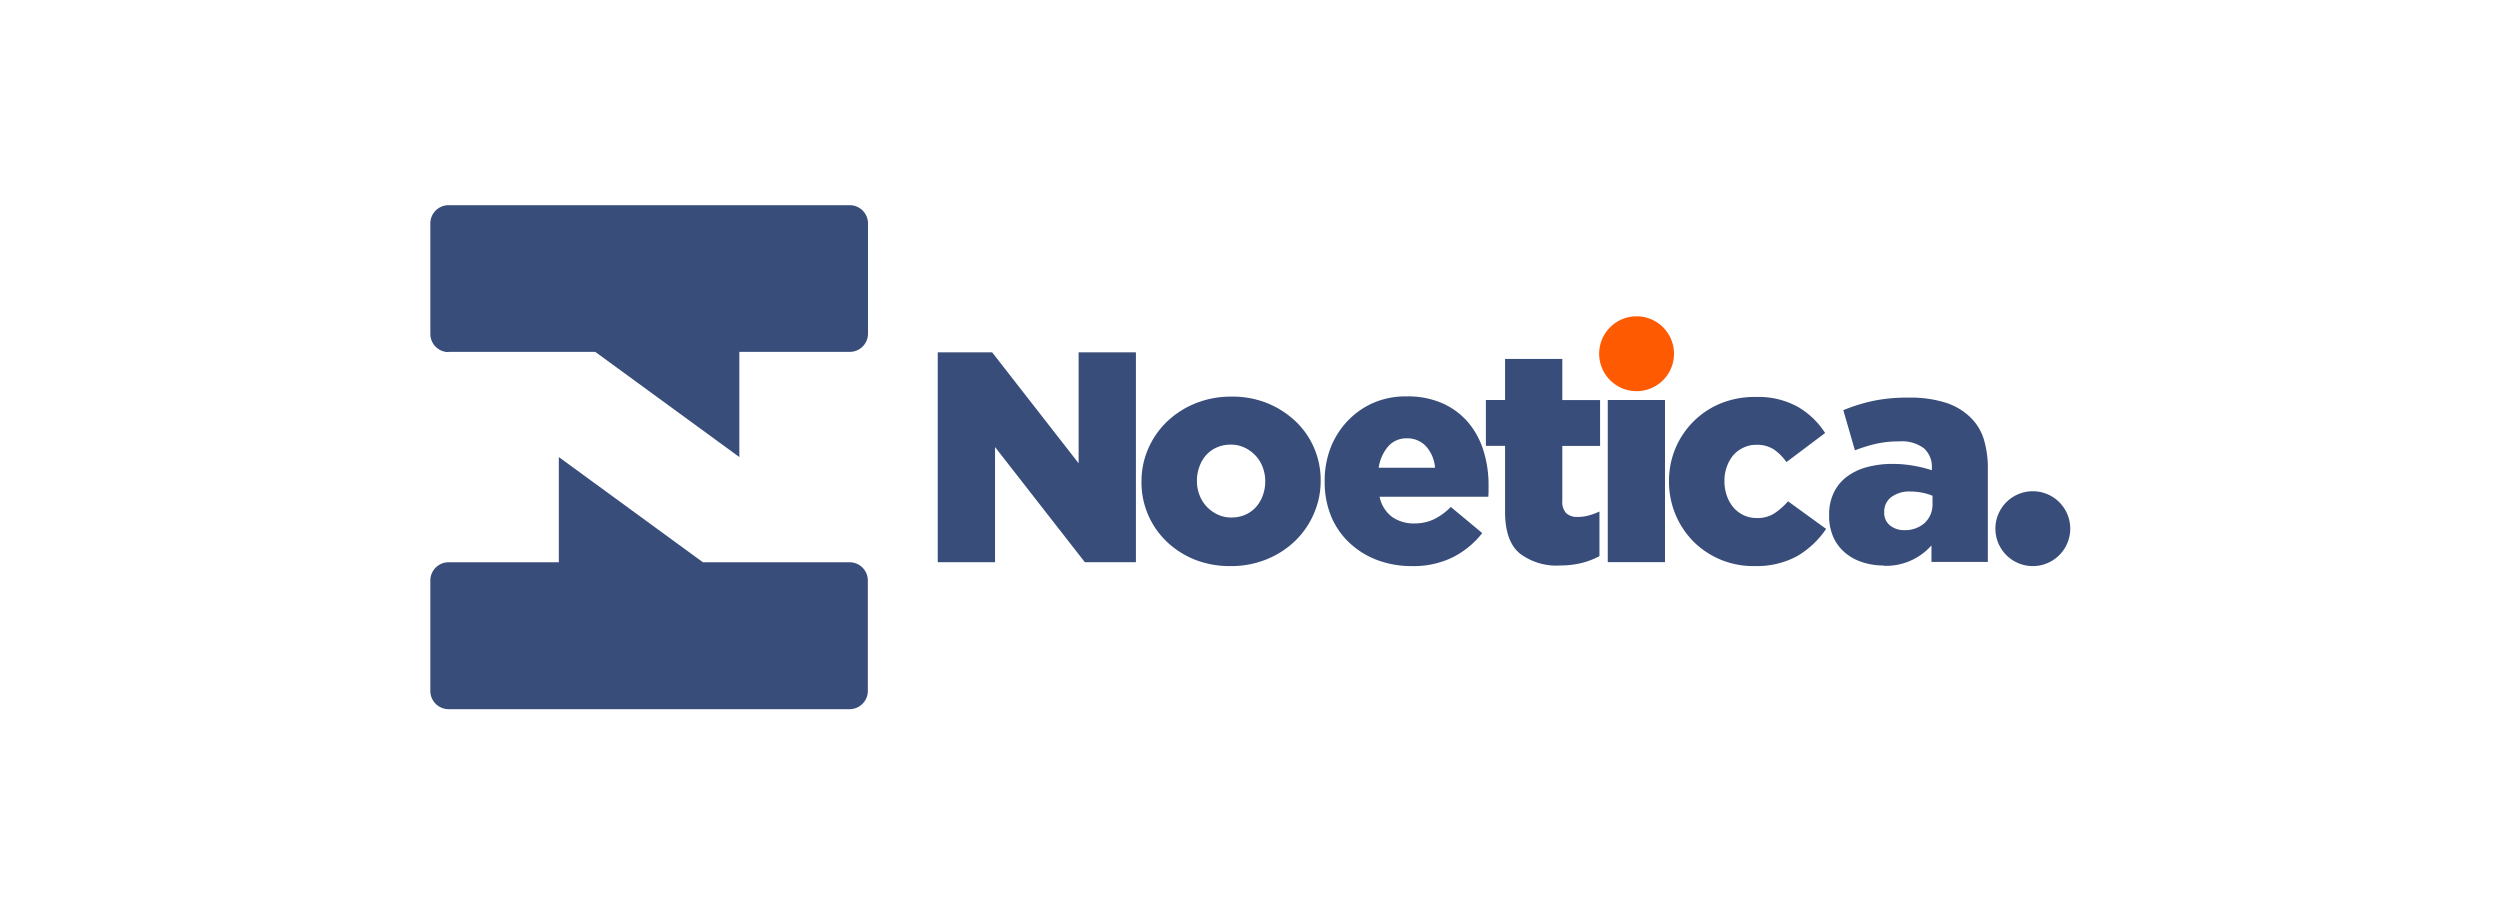
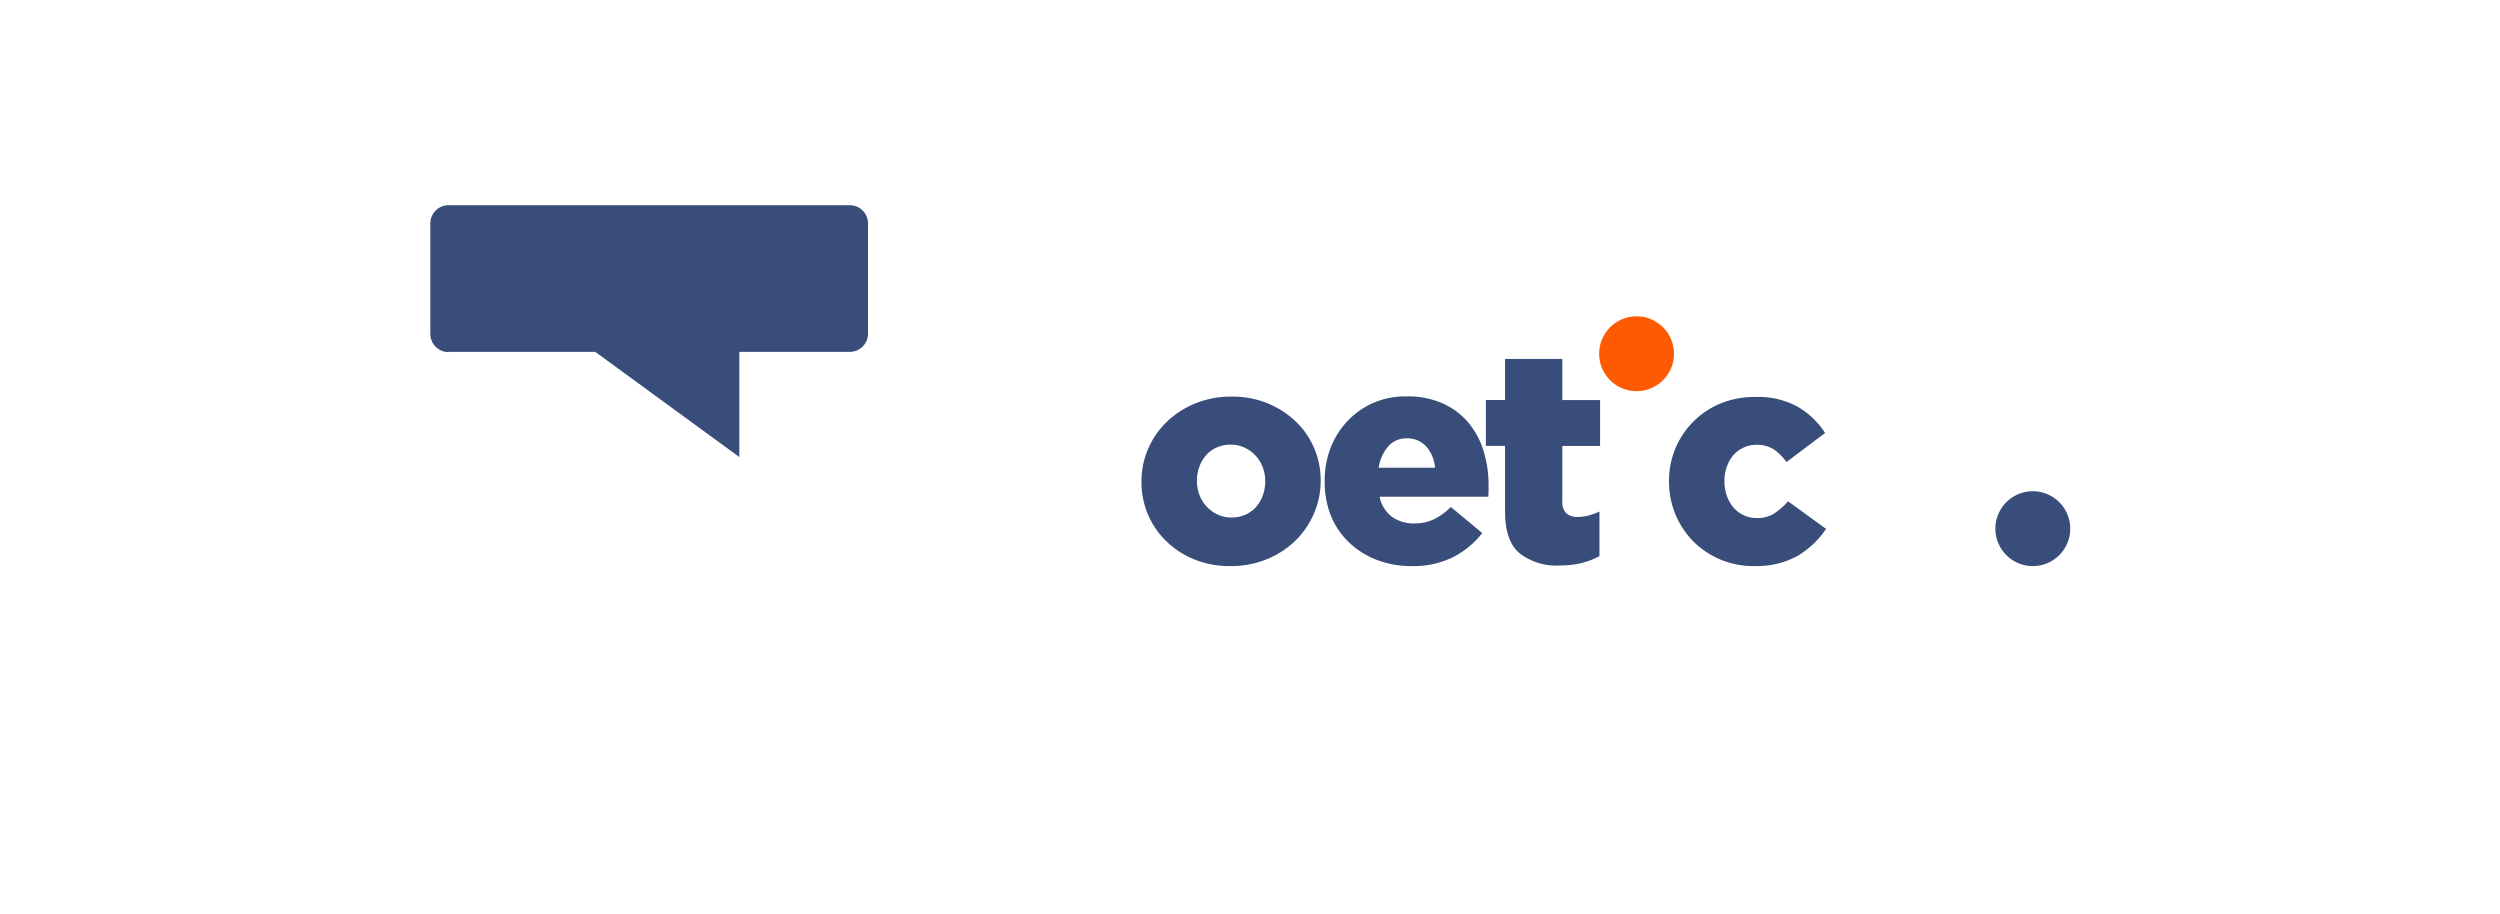
<svg xmlns="http://www.w3.org/2000/svg" xmlns:ns1="http://sodipodi.sourceforge.net/DTD/sodipodi-0.dtd" xmlns:ns2="http://www.inkscape.org/namespaces/inkscape" id="Layer_1" data-name="Layer 1" viewBox="0 0 536 196" version="1.1" ns1:docname="noetica.svg" ns2:version="1.0.2 (e86c8708, 2021-01-15)" width="536" height="196">
  <ns1:namedview pagecolor="#ffffff" bordercolor="#666666" borderopacity="1" objecttolerance="10" gridtolerance="10" guidetolerance="10" ns2:pageopacity="0" ns2:pageshadow="2" ns2:window-width="1920" ns2:window-height="1155" id="namedview900" showgrid="false" ns2:zoom="1.9420229" ns2:cx="260.69922" ns2:cy="60.118626" ns2:window-x="0" ns2:window-y="23" ns2:window-maximized="0" ns2:current-layer="Layer_1" ns2:document-rotation="0" />
  <defs id="defs875">
    <style id="style873">
      .cls-1 {
        fill: #384d7a;
      }
      .cls-2 {
        fill: #fe5a02;
      }
    </style>
  </defs>
  <g id="g915" transform="matrix(1.246,0,0,1.246,92.264,43.993)">
-     <path class="cls-1" d="M 72.14,61.44 H 46.9 L 22.11,43.34 v 18.1 h -19 A 3.14,3.14 0 0 0 0,64.58 v 19 a 3.14,3.14 0 0 0 3.14,3.14 h 69 a 3.14,3.14 0 0 0 3.14,-3.14 v -19 a 3.14,3.14 0 0 0 -3.14,-3.14" id="path877" />
    <path class="cls-1" d="m 3.14,25.24 h 25.24 l 24.79,18.1 v -18.1 h 19 A 3.14,3.14 0 0 0 75.31,22.1 V 3.1 A 3.14,3.14 0 0 0 72.14,0 h -69 A 3.14,3.14 0 0 0 0,3.14 v 19 a 3.14,3.14 0 0 0 3.14,3.14" id="path879" />
-     <polygon class="cls-1" points="97.17,41.62 97.17,61.43 87.31,61.43 87.31,25.32 96.67,25.32 111.55,44.41 111.55,25.32 121.41,25.32 121.41,61.43 112.62,61.43 " id="polygon881" />
    <path class="cls-1" d="m 137.84,53.74 a 5.87,5.87 0 0 0 2.42,-0.49 5.33,5.33 0 0 0 1.83,-1.33 6.11,6.11 0 0 0 1.16,-2 6.81,6.81 0 0 0 0.41,-2.35 v -0.1 a 6.58,6.58 0 0 0 -0.44,-2.4 6,6 0 0 0 -1.24,-2 6.26,6.26 0 0 0 -1.88,-1.36 5.49,5.49 0 0 0 -2.37,-0.51 5.86,5.86 0 0 0 -2.42,0.49 5.32,5.32 0 0 0 -1.83,1.33 6.07,6.07 0 0 0 -1.16,2 6.78,6.78 0 0 0 -0.41,2.35 v 0.1 a 6.55,6.55 0 0 0 0.44,2.4 6,6 0 0 0 1.24,2 6.21,6.21 0 0 0 1.88,1.36 5.47,5.47 0 0 0 2.37,0.51 m -0.1,8.36 A 16.34,16.34 0 0 1 131.57,61 15.09,15.09 0 0 1 126.7,57.88 14.05,14.05 0 0 1 122.37,47.64 v -0.1 a 14,14 0 0 1 1.16,-5.65 14.37,14.37 0 0 1 3.22,-4.64 15.38,15.38 0 0 1 4.9,-3.15 16.21,16.21 0 0 1 6.19,-1.16 16,16 0 0 1 6.16,1.12 15.72,15.72 0 0 1 4.87,3.12 13.85,13.85 0 0 1 3.2,4.59 14.05,14.05 0 0 1 1.13,5.62 v 0.1 a 14,14 0 0 1 -1.2,5.66 14.35,14.35 0 0 1 -3.22,4.64 15.38,15.38 0 0 1 -4.9,3.15 16.2,16.2 0 0 1 -6.19,1.16" id="path883" />
    <path class="cls-1" d="m 172.88,45.18 a 6.21,6.21 0 0 0 -1.55,-3.69 4.34,4.34 0 0 0 -3.3,-1.37 4.12,4.12 0 0 0 -3.2,1.37 7.26,7.26 0 0 0 -1.65,3.69 z m -4,16.92 a 16.62,16.62 0 0 1 -6,-1.06 14.21,14.21 0 0 1 -4.72,-2.94 13.07,13.07 0 0 1 -3.16,-4.57 15.37,15.37 0 0 1 -1.11,-5.93 v -0.1 a 15.61,15.61 0 0 1 1,-5.7 14.08,14.08 0 0 1 2.91,-4.64 13.66,13.66 0 0 1 4.5,-3.16 13.93,13.93 0 0 1 5.7,-1.1 14.7,14.7 0 0 1 6.27,1.24 12.39,12.39 0 0 1 4.39,3.33 14,14 0 0 1 2.58,4.85 19.78,19.78 0 0 1 0.85,5.85 v 1 a 10.22,10.22 0 0 1 -0.05,1 h -18.7 a 5.74,5.74 0 0 0 2.14,3.46 6.48,6.48 0 0 0 3.89,1.13 7.68,7.68 0 0 0 3.22,-0.67 10.39,10.39 0 0 0 3,-2.17 l 5.41,4.5 a 15.06,15.06 0 0 1 -5,4.13 15.27,15.27 0 0 1 -7.14,1.55" id="path885" />
    <path class="cls-1" d="m 194.37,62 a 10.41,10.41 0 0 1 -6.95,-2.11 q -2.49,-2.11 -2.49,-7.12 V 41.41 h -3.3 v -7.89 h 3.3 v -7.06 h 9.85 v 7.07 h 6.5 v 7.89 h -6.5 v 9.44 a 2.88,2.88 0 0 0 0.67,2.14 2.8,2.8 0 0 0 2,0.64 7.06,7.06 0 0 0 1.91,-0.26 11.3,11.3 0 0 0 1.81,-0.67 v 7.68 a 13.53,13.53 0 0 1 -3,1.16 15.14,15.14 0 0 1 -3.77,0.44" id="path887" />
-     <rect class="cls-1" x="202.6" y="33.52" width="9.85" height="27.9" id="rect889" />
    <path class="cls-1" d="m 227.73,62.1 a 14.56,14.56 0 0 1 -10.44,-4.28 14.6,14.6 0 0 1 -4.15,-10.21 v -0.1 A 14.33,14.33 0 0 1 222,34.12 15.47,15.47 0 0 1 228.09,33 a 14,14 0 0 1 7.22,1.7 13.79,13.79 0 0 1 4.69,4.5 l -6.65,5 a 8.78,8.78 0 0 0 -2.21,-2.2 5.38,5.38 0 0 0 -3,-0.77 4.94,4.94 0 0 0 -2.19,0.49 5.28,5.28 0 0 0 -1.73,1.28 6.5,6.5 0 0 0 -1.13,2 6.83,6.83 0 0 0 -0.41,2.4 v 0.1 a 7.4,7.4 0 0 0 0.41,2.5 6.36,6.36 0 0 0 1.13,2 5.19,5.19 0 0 0 4,1.83 5.4,5.4 0 0 0 3,-0.77 11.61,11.61 0 0 0 2.4,-2.11 l 6.55,4.75 a 15.4,15.4 0 0 1 -4.9,4.64 14.53,14.53 0 0 1 -7.53,1.75" id="path891" />
-     <path class="cls-1" d="m 253.63,55.91 a 5,5 0 0 0 3.51,-1.24 4.34,4.34 0 0 0 1.34,-3.35 V 50 a 9.13,9.13 0 0 0 -1.73,-0.52 10.45,10.45 0 0 0 -2.09,-0.21 5.12,5.12 0 0 0 -3.33,1 3.08,3.08 0 0 0 -1.16,2.5 v 0.1 a 2.73,2.73 0 0 0 1,2.24 3.78,3.78 0 0 0 2.47,0.8 M 250.12,62 a 11.7,11.7 0 0 1 -3.71,-0.57 8.74,8.74 0 0 1 -3,-1.65 7.58,7.58 0 0 1 -2,-2.68 8.93,8.93 0 0 1 -0.72,-3.71 v -0.1 a 8.65,8.65 0 0 1 0.8,-3.82 7.48,7.48 0 0 1 2.22,-2.73 10.09,10.09 0 0 1 3.43,-1.65 16.51,16.51 0 0 1 4.49,-0.57 20.2,20.2 0 0 1 3.74,0.34 21.16,21.16 0 0 1 3,0.75 v -0.46 a 4.21,4.21 0 0 0 -1.37,-3.32 6.3,6.3 0 0 0 -4.21,-1.19 18.07,18.07 0 0 0 -4,0.41 26.38,26.38 0 0 0 -3.66,1.13 l -2,-6.91 a 30.76,30.76 0 0 1 5,-1.57 29.09,29.09 0 0 1 6.27,-0.59 20.16,20.16 0 0 1 6.37,0.88 10.77,10.77 0 0 1 4.23,2.52 8.85,8.85 0 0 1 2.3,3.74 17,17 0 0 1 0.7,5.13 v 16 h -9.7 v -2.84 a 10.42,10.42 0 0 1 -8.2,3.51" id="path893" />
    <path class="cls-2" d="M 214,25.52 A 6.44,6.44 0 1 0 207.52,32 6.44,6.44 0 0 0 214,25.52" id="path895" />
    <path class="cls-1" d="m 282.18,55.66 a 6.44,6.44 0 1 0 -6.44,6.44 6.44,6.44 0 0 0 6.44,-6.44" id="path897" />
  </g>
</svg>